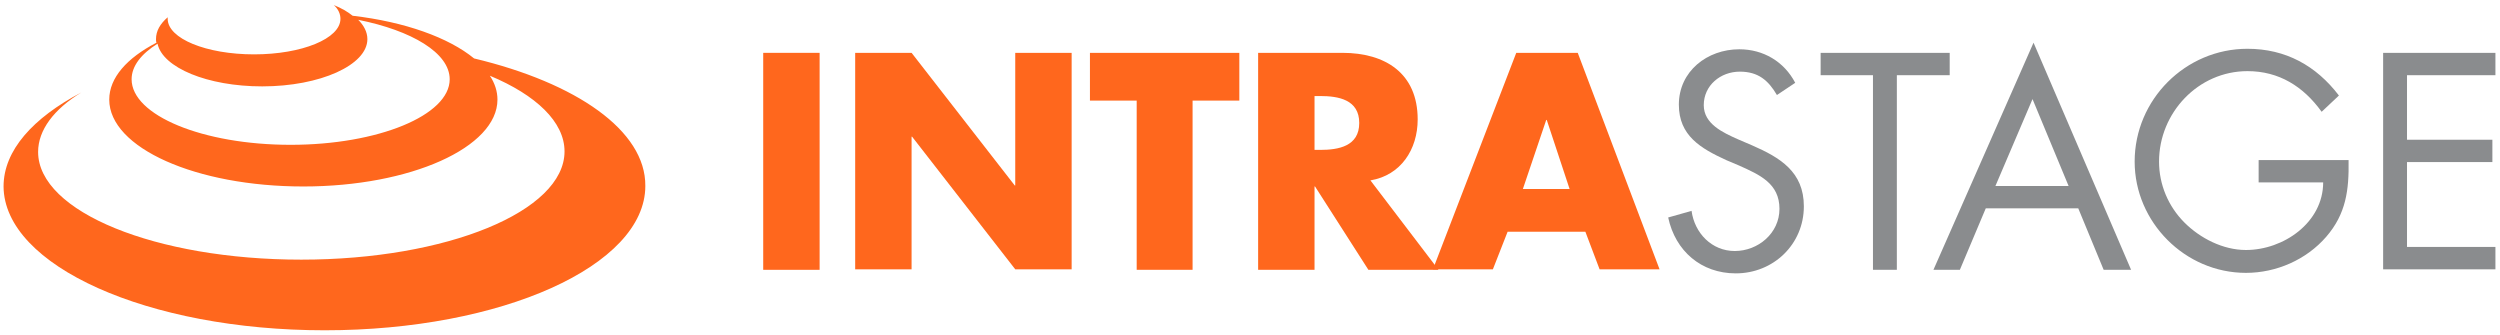
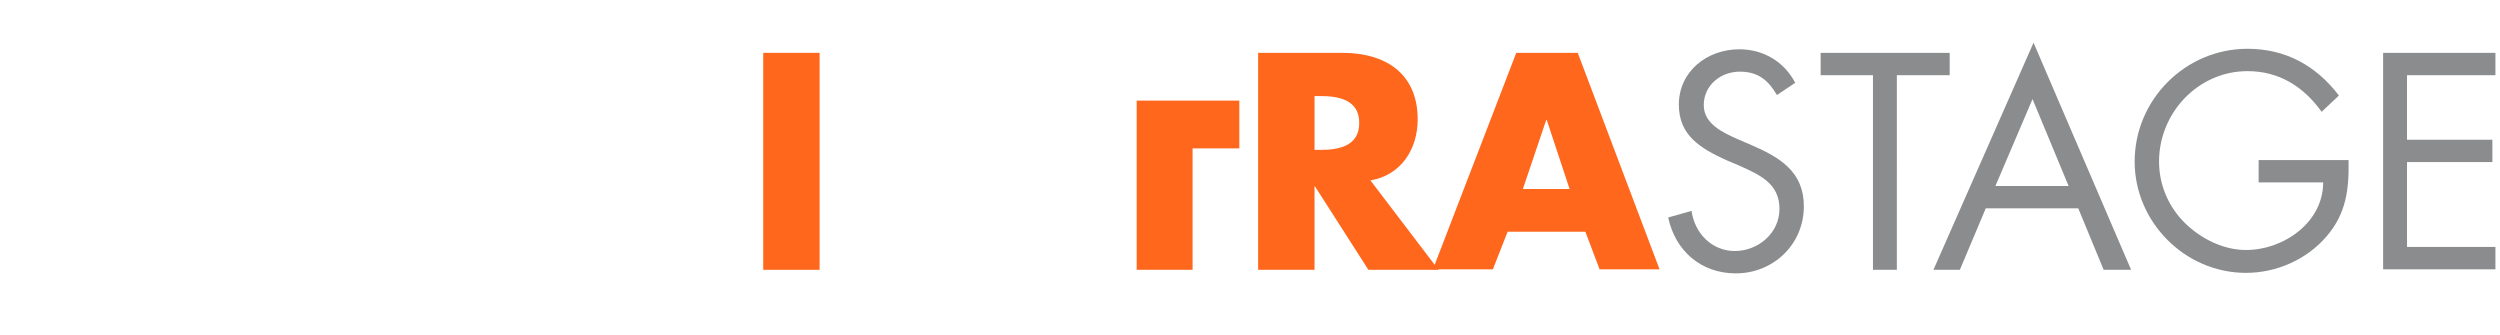
<svg xmlns="http://www.w3.org/2000/svg" version="1.1" id="Layer_1" x="0px" y="0px" viewBox="0 0 492 66" style="enable-background:new 0 0 492 66;" xml:space="preserve">
  <style type="text/css">
	.st0{fill:#FF671D;}
	.st1{fill:#8A8C8E;}
</style>
  <g>
    <g>
      <path class="st0" d="M161.3,53.1h-11.1V10.4h11.1V53.1z" />
-       <path class="st0" d="M168.3,10.4h11.1l20.3,26.1h0.1V10.4h11.1v42.6h-11.1l-20.3-26.1h-0.1v26.1h-11.1V10.4z" />
-       <path class="st0" d="M234.8,53.1h-11.1V19.8h-9.2v-9.4h29.4v9.4h-9.2V53.1z" />
+       <path class="st0" d="M234.8,53.1h-11.1V19.8h-9.2h29.4v9.4h-9.2V53.1z" />
      <path class="st0" d="M283.1,53.1h-13.8l-10.5-16.4h-0.1v16.4h-11.1V10.4h16.6c8.4,0,14.8,4,14.8,13.1c0,5.9-3.3,11-9.3,12    L283.1,53.1z M258.7,29.5h1.1c3.6,0,7.7-0.7,7.7-5.3c0-4.6-4.1-5.3-7.7-5.3h-1.1V29.5z" />
      <path class="st0" d="M296.7,45.6l-2.9,7.4H282l16.4-42.6h12.1l16.1,42.6h-11.8l-2.8-7.4H296.7z M304.4,23.6h-0.1l-4.6,13.6h9.2    L304.4,23.6z" />
      <path class="st1" d="M349.7,18.7c-1.7-2.9-3.7-4.6-7.3-4.6c-3.8,0-7.1,2.7-7.1,6.6c0,3.7,3.8,5.4,6.7,6.7l2.8,1.2    c5.5,2.4,10.2,5.2,10.2,12c0,7.5-6,13.2-13.4,13.2c-6.8,0-11.9-4.4-13.3-11l4.6-1.3c0.6,4.4,4,7.9,8.5,7.9c4.6,0,8.8-3.5,8.8-8.3    c0-5-3.9-6.7-7.9-8.5l-2.6-1.1c-5-2.3-9.3-4.8-9.3-10.9c0-6.6,5.6-10.9,11.9-10.9c4.7,0,8.8,2.4,11,6.6L349.7,18.7z" />
      <path class="st1" d="M373.3,53.1h-4.7V14.8h-10.3v-4.4h25.4v4.4h-10.4V53.1z" />
      <path class="st1" d="M390.8,41l-5.1,12.1h-5.2l19.7-44.7l19.2,44.7H414L409,41H390.8z M400,19.5l-7.3,17.1h14.4L400,19.5z" />
      <path class="st1" d="M462.2,31.6c0.1,5.8-0.5,10.5-4.4,15c-3.9,4.5-9.8,7.1-15.8,7.1c-12,0-21.9-10-21.9-21.9    c0-12.2,10-22.2,22.2-22.2c7.5,0,13.5,3.3,18,9.2l-3.4,3.2c-3.6-5-8.4-8-14.6-8c-9.7,0-17.4,8.2-17.4,17.8c0,4.5,1.8,8.8,5,12    c3.1,3.1,7.6,5.4,12.1,5.4c7.4,0,15.2-5.4,15.2-13.3h-12.7v-4.4H462.2z" />
      <path class="st1" d="M469,10.4h22.1v4.4h-17.4v12.7h16.8v4.4h-16.8v16.7h17.4v4.4H469V10.4z" />
    </g>
-     <path class="st0" d="M93.3,11.5c-5-4.1-13.6-7.2-23.9-8.4c-1-0.8-2.2-1.5-3.7-2.1c0.9,0.8,1.3,1.8,1.3,2.7c0,3.9-7.6,7-17,7   s-17-3.1-17-7c0-0.1,0-0.2,0-0.3c-1.5,1.3-2.3,2.7-2.3,4.3c0,0.2,0,0.5,0.1,0.7c-5.8,3-9.3,6.9-9.3,11.2c0,9.5,17.1,17.1,38.2,17.1   s38.2-7.7,38.2-17.1c0-1.6-0.5-3.2-1.5-4.7c9.1,3.8,14.7,9.1,14.7,14.9c0,11.8-23.2,21.3-51.8,21.3S7.5,41.7,7.5,29.9   c0-4.3,3.1-8.4,8.5-11.7c-9.5,5-15.3,11.4-15.3,18.5C0.8,52.3,29.1,65,63.9,65s63.1-12.7,63.1-28.4   C127.1,25.7,113.4,16.3,93.3,11.5z M57.2,28.5c-17.3,0-31.3-5.8-31.3-12.9c0-2.6,1.9-5,5.1-7c1,4.7,9.8,8.4,20.6,8.4   c11.4,0,20.7-4.2,20.7-9.3c0-1.4-0.7-2.7-1.8-3.8C81,6,88.5,10.4,88.5,15.6C88.5,22.7,74.4,28.5,57.2,28.5z" />
  </g>
</svg>